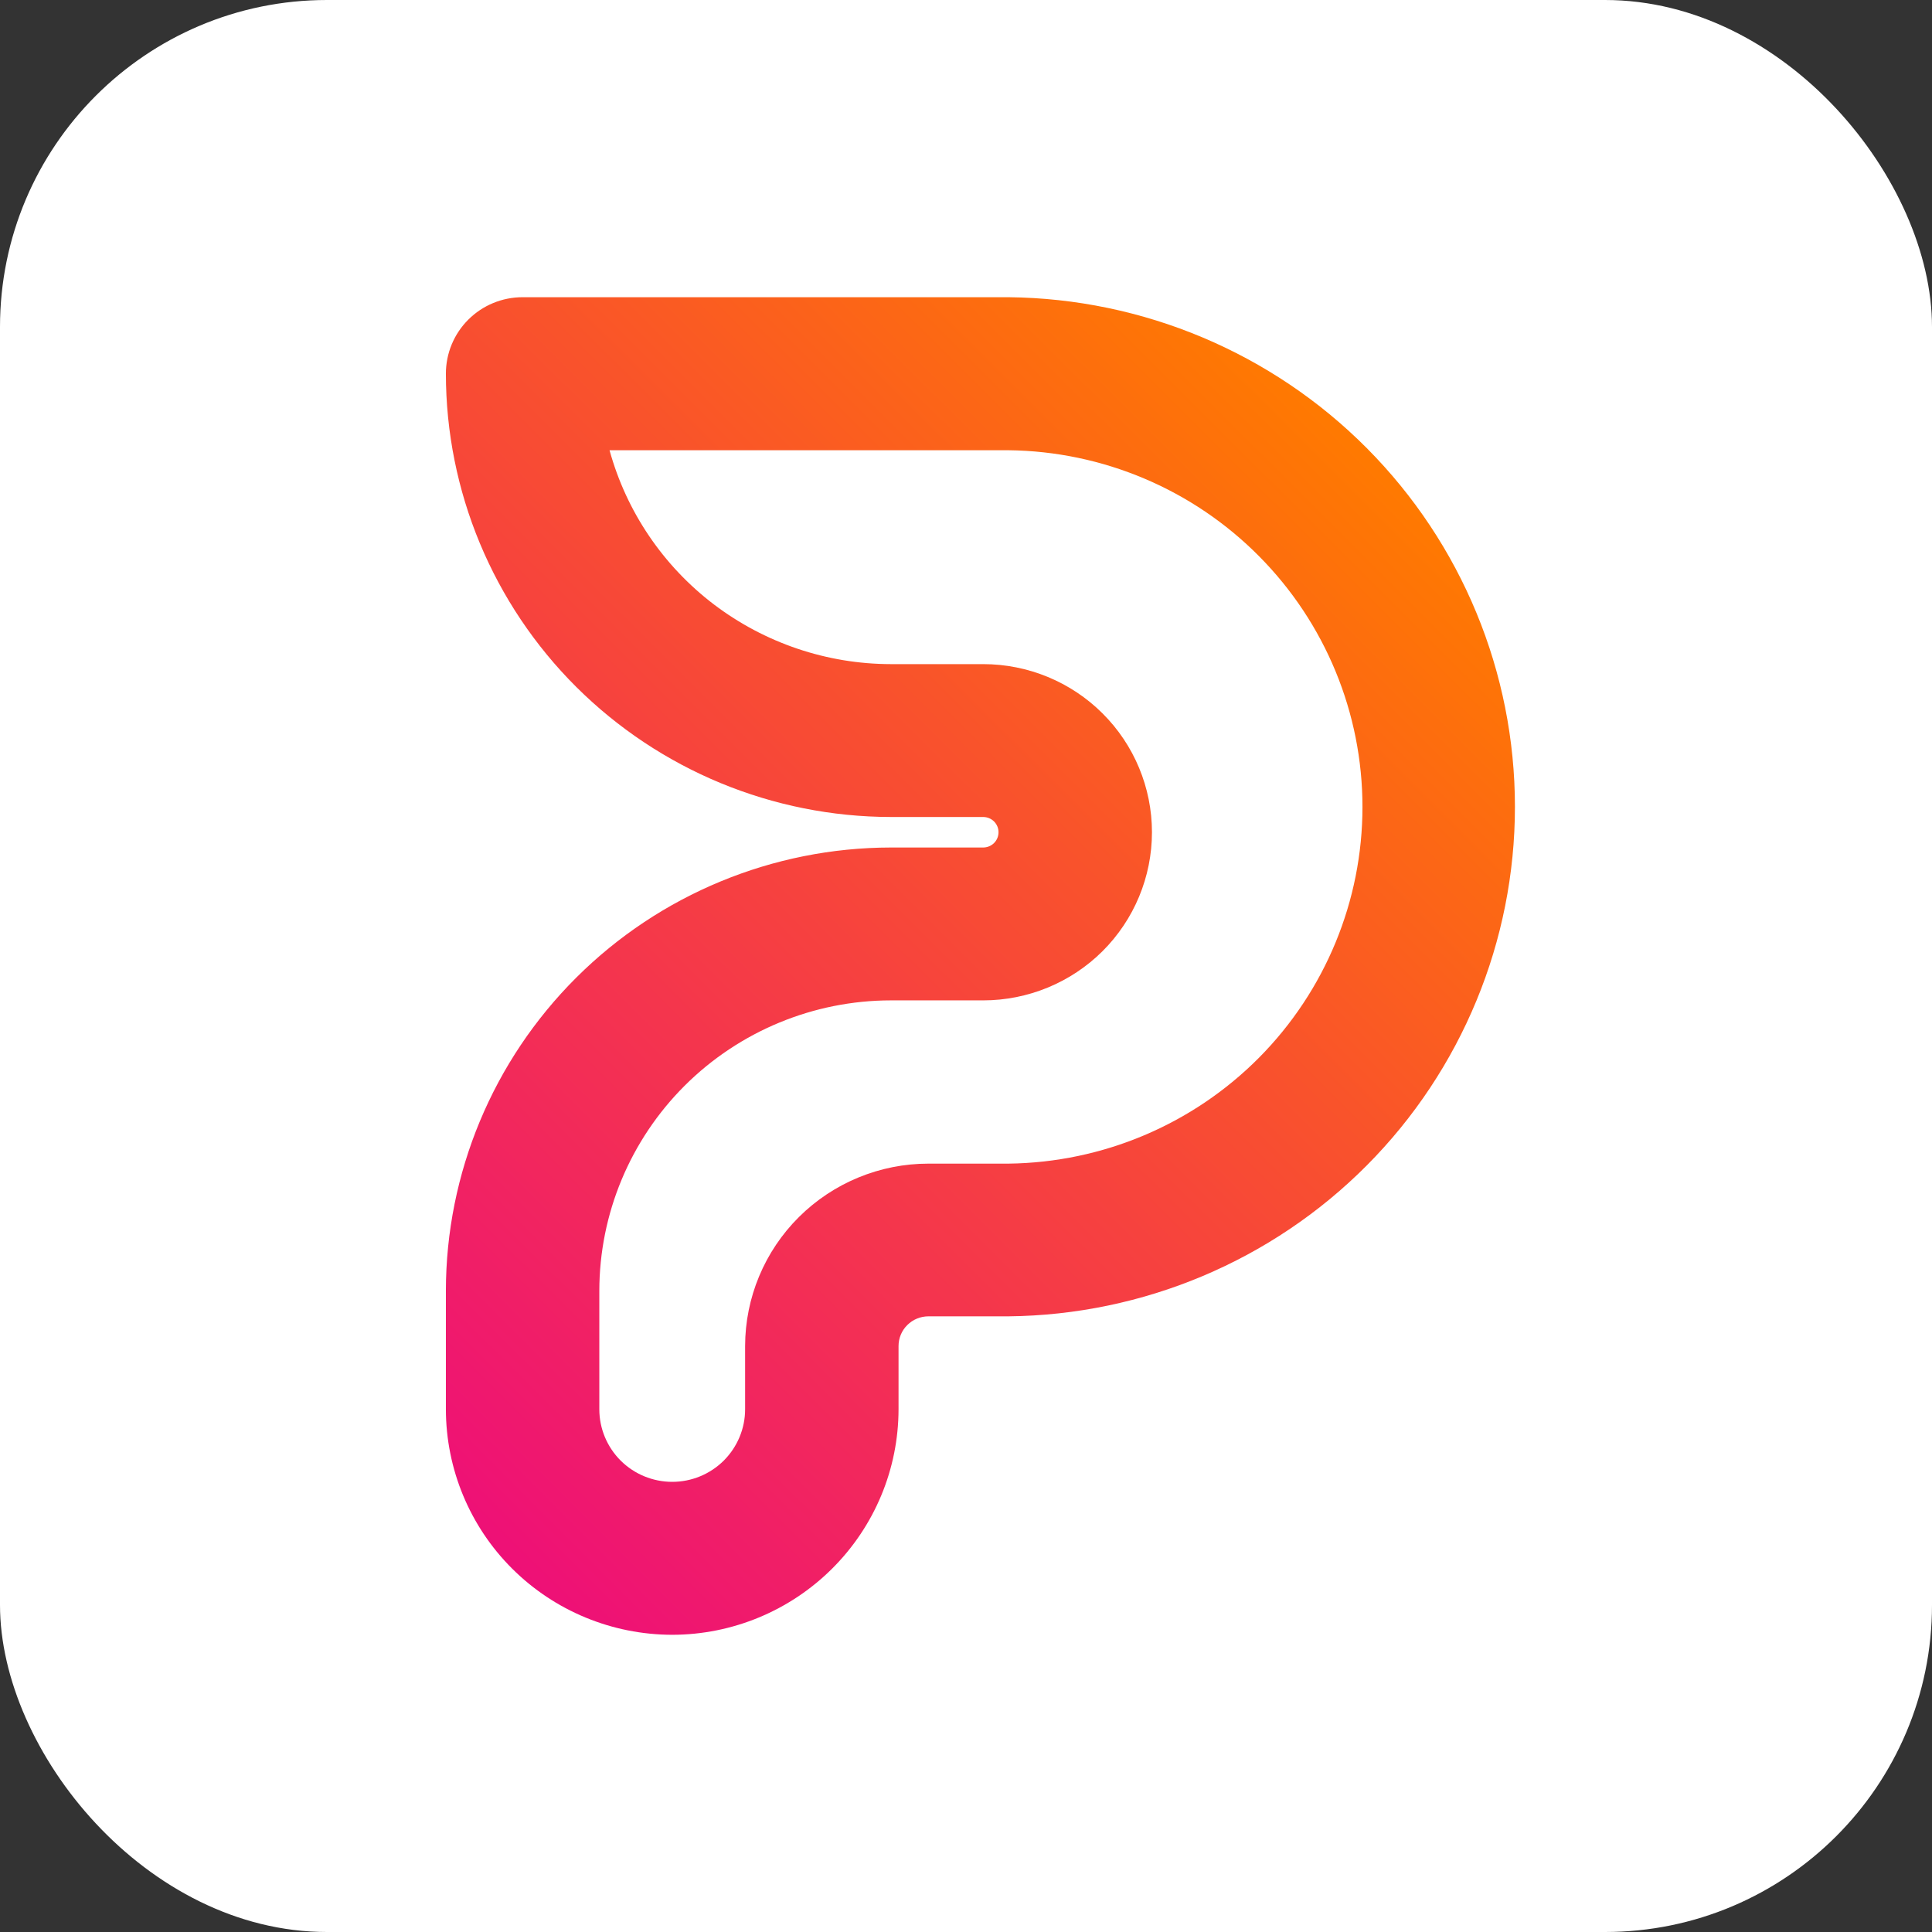
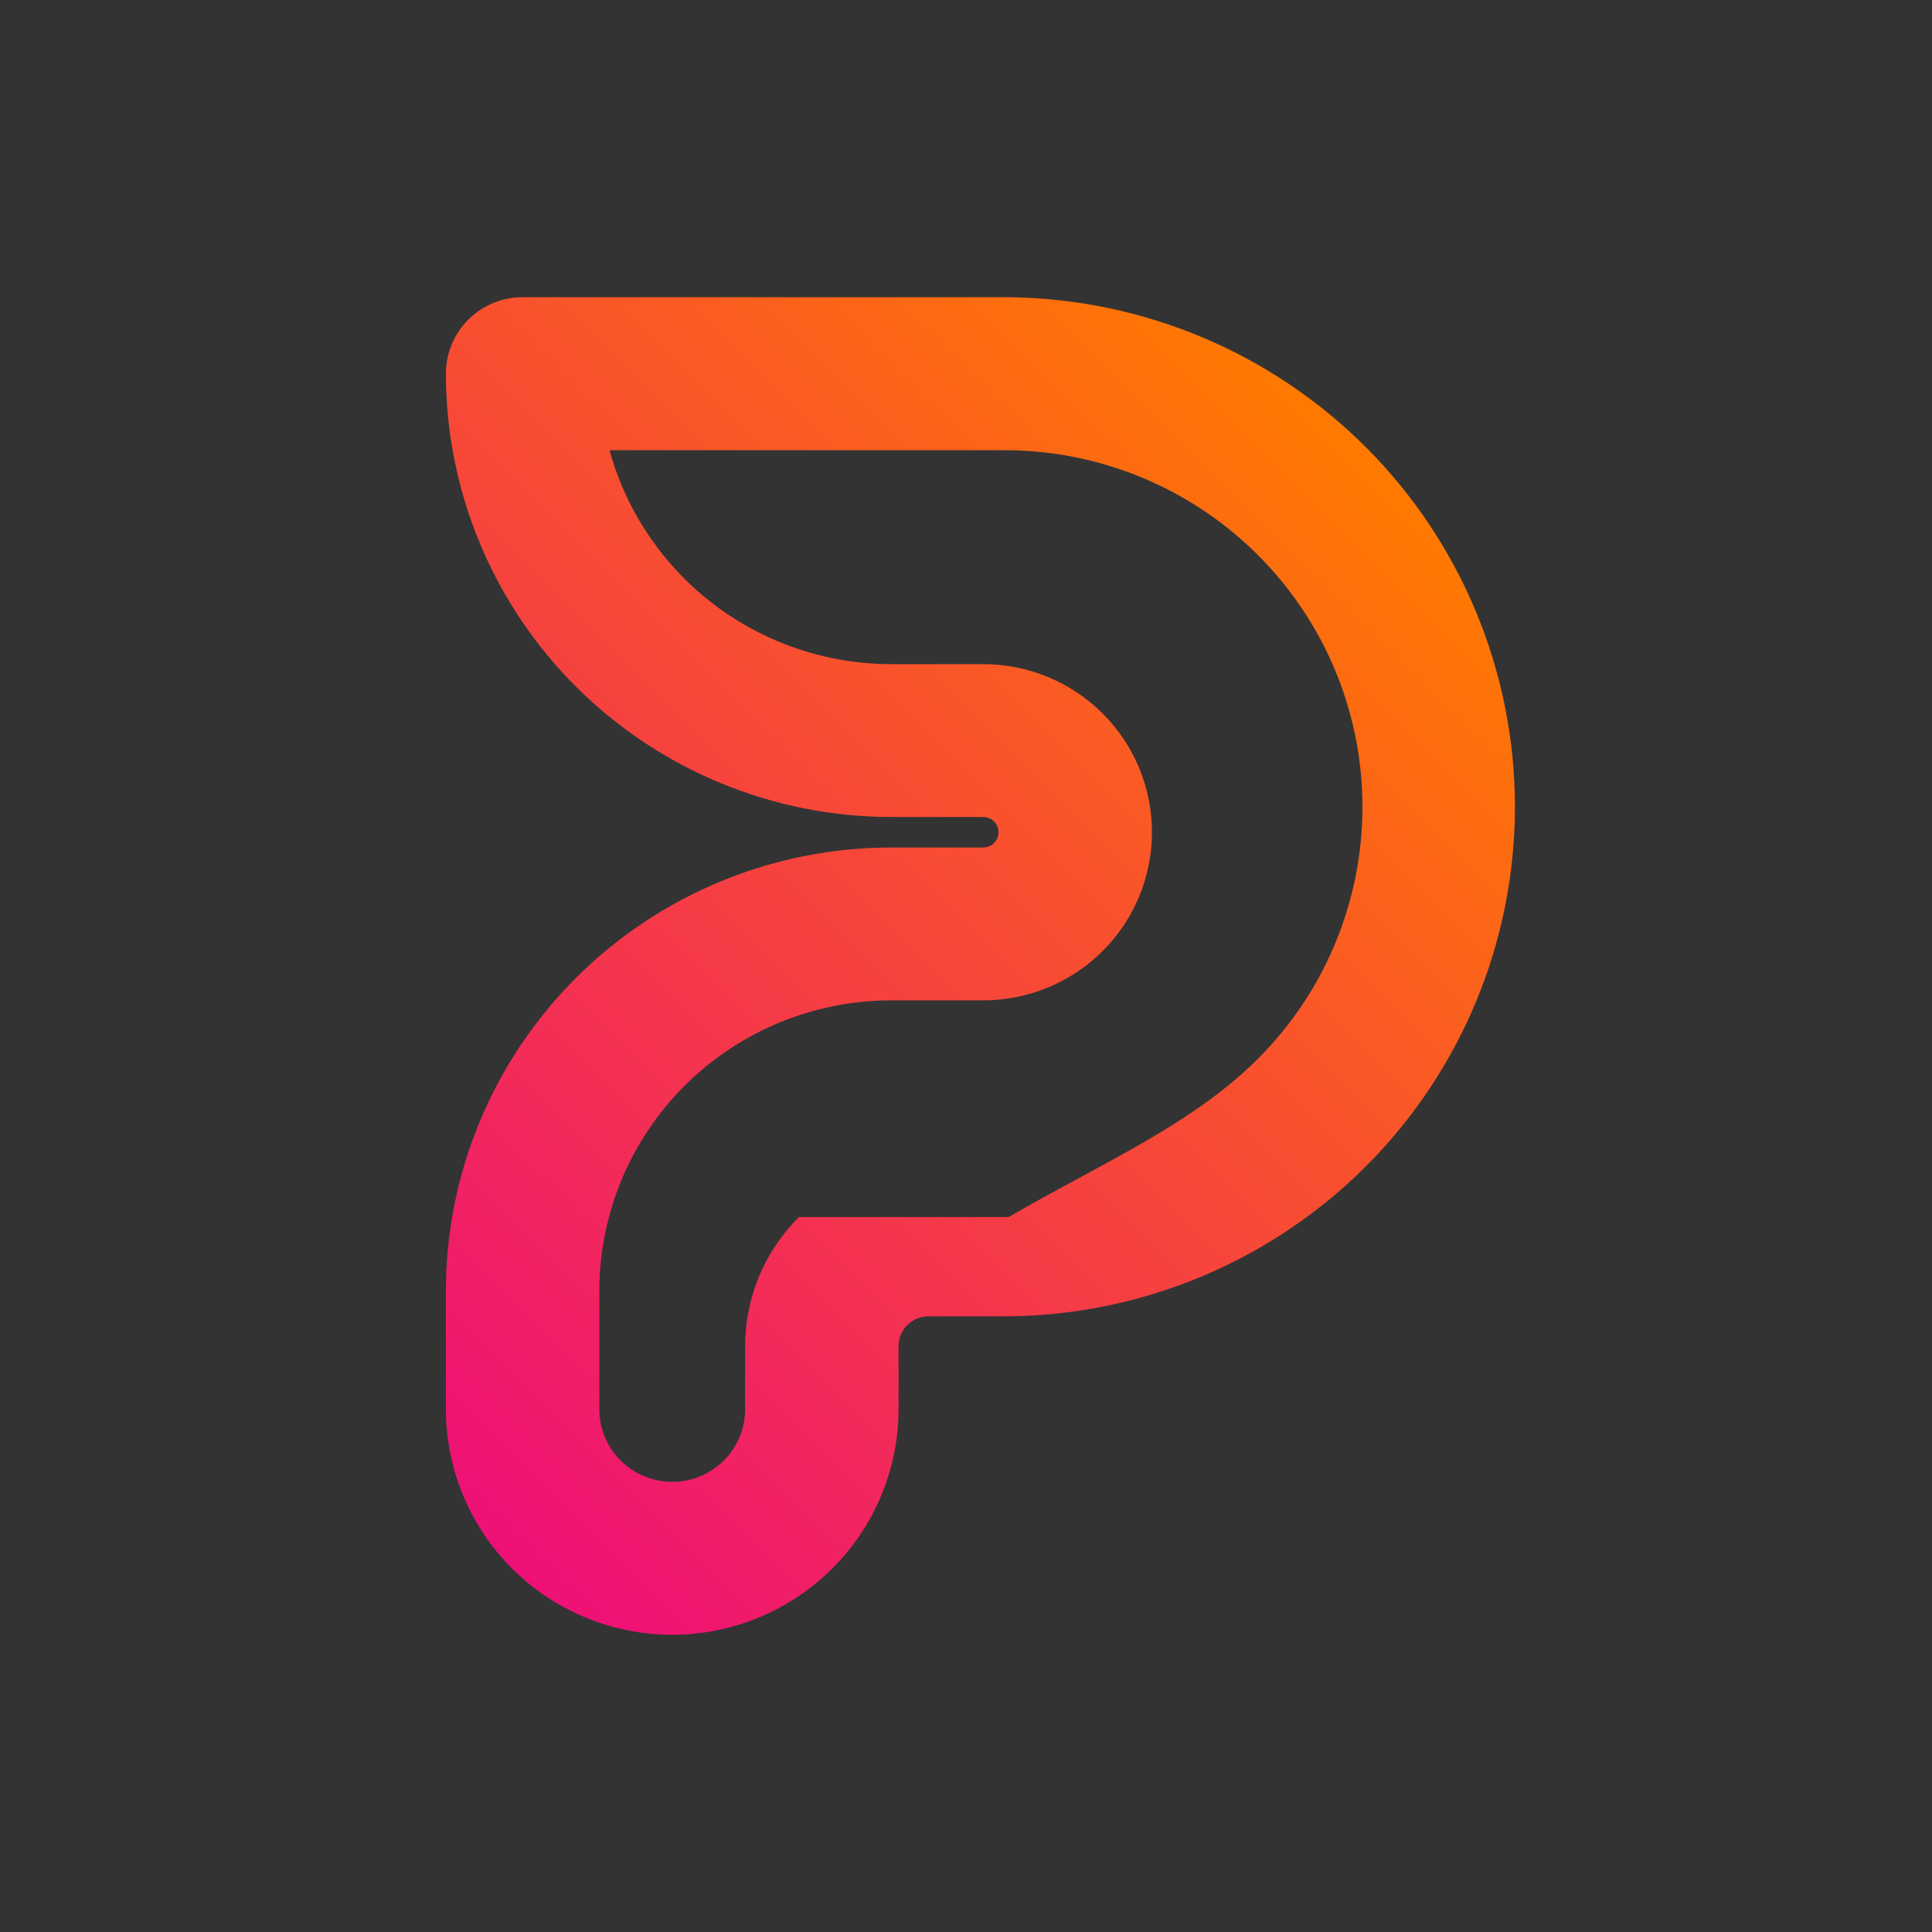
<svg xmlns="http://www.w3.org/2000/svg" width="24" height="24" viewBox="0 0 24 24" fill="none">
  <rect x="0" y="0" width="24" height="24" fill="#333333" stroke="none" />
-   <rect width="24" height="24" rx="4.062" fill="white" />
-   <path d="M8.351 20.308C7.605 20.307 6.89 20.012 6.363 19.487C5.836 18.962 5.54 18.25 5.539 17.507V16.035C5.54 14.575 6.123 13.176 7.16 12.143C8.196 11.111 9.601 10.53 11.066 10.528H12.213C12.264 10.528 12.312 10.508 12.348 10.473C12.384 10.437 12.404 10.389 12.404 10.338C12.404 10.288 12.384 10.24 12.348 10.204C12.312 10.169 12.264 10.149 12.213 10.149H11.066C9.601 10.147 8.196 9.566 7.159 8.534C6.123 7.502 5.54 6.102 5.539 4.642C5.539 4.39 5.639 4.148 5.818 3.97C5.996 3.792 6.239 3.692 6.492 3.692H12.527C14.201 3.709 15.802 4.383 16.98 5.568C18.158 6.753 18.819 8.354 18.819 10.022C18.819 11.69 18.158 13.291 16.98 14.476C15.802 15.661 14.201 16.335 12.527 16.352H11.533C11.435 16.352 11.34 16.391 11.271 16.46C11.201 16.529 11.162 16.623 11.162 16.721V17.507C11.161 18.25 10.864 18.961 10.337 19.486C9.81 20.011 9.096 20.307 8.351 20.308ZM11.066 12.427C10.107 12.428 9.186 12.809 8.507 13.485C7.828 14.162 7.446 15.078 7.445 16.035V17.507C7.445 17.746 7.541 17.975 7.71 18.144C7.88 18.313 8.11 18.408 8.351 18.408C8.591 18.408 8.821 18.313 8.991 18.144C9.16 17.975 9.256 17.746 9.256 17.507V16.721C9.257 16.12 9.497 15.544 9.924 15.119C10.351 14.694 10.93 14.455 11.533 14.455H12.528C13.699 14.441 14.817 13.968 15.64 13.139C16.463 12.309 16.925 11.19 16.925 10.024C16.925 8.858 16.463 7.738 15.64 6.909C14.817 6.079 13.699 5.606 12.528 5.593H7.572C7.782 6.356 8.238 7.029 8.869 7.509C9.501 7.988 10.272 8.249 11.066 8.25H12.213C12.769 8.25 13.303 8.47 13.696 8.862C14.089 9.253 14.31 9.785 14.31 10.338C14.31 10.893 14.089 11.424 13.696 11.816C13.303 12.207 12.769 12.427 12.213 12.427H11.066Z" fill="url(#paint0_linear_313_1477)" />
+   <path d="M8.351 20.308C7.605 20.307 6.89 20.012 6.363 19.487C5.836 18.962 5.54 18.25 5.539 17.507V16.035C5.54 14.575 6.123 13.176 7.16 12.143C8.196 11.111 9.601 10.53 11.066 10.528H12.213C12.264 10.528 12.312 10.508 12.348 10.473C12.384 10.437 12.404 10.389 12.404 10.338C12.404 10.288 12.384 10.24 12.348 10.204C12.312 10.169 12.264 10.149 12.213 10.149H11.066C9.601 10.147 8.196 9.566 7.159 8.534C6.123 7.502 5.54 6.102 5.539 4.642C5.539 4.39 5.639 4.148 5.818 3.97C5.996 3.792 6.239 3.692 6.492 3.692H12.527C14.201 3.709 15.802 4.383 16.98 5.568C18.158 6.753 18.819 8.354 18.819 10.022C18.819 11.69 18.158 13.291 16.98 14.476C15.802 15.661 14.201 16.335 12.527 16.352H11.533C11.435 16.352 11.34 16.391 11.271 16.46C11.201 16.529 11.162 16.623 11.162 16.721V17.507C11.161 18.25 10.864 18.961 10.337 19.486C9.81 20.011 9.096 20.307 8.351 20.308ZM11.066 12.427C10.107 12.428 9.186 12.809 8.507 13.485C7.828 14.162 7.446 15.078 7.445 16.035V17.507C7.445 17.746 7.541 17.975 7.71 18.144C7.88 18.313 8.11 18.408 8.351 18.408C8.591 18.408 8.821 18.313 8.991 18.144C9.16 17.975 9.256 17.746 9.256 17.507V16.721C9.257 16.12 9.497 15.544 9.924 15.119H12.528C13.699 14.441 14.817 13.968 15.64 13.139C16.463 12.309 16.925 11.19 16.925 10.024C16.925 8.858 16.463 7.738 15.64 6.909C14.817 6.079 13.699 5.606 12.528 5.593H7.572C7.782 6.356 8.238 7.029 8.869 7.509C9.501 7.988 10.272 8.249 11.066 8.25H12.213C12.769 8.25 13.303 8.47 13.696 8.862C14.089 9.253 14.31 9.785 14.31 10.338C14.31 10.893 14.089 11.424 13.696 11.816C13.303 12.207 12.769 12.427 12.213 12.427H11.066Z" fill="url(#paint0_linear_313_1477)" />
  <defs>
    <linearGradient id="paint0_linear_313_1477" x1="3.744" y1="16.878" x2="16.021" y2="4.554" gradientUnits="userSpaceOnUse">
      <stop stop-color="#EE1077" />
      <stop offset="0.64" stop-color="#F9522C" />
      <stop offset="1" stop-color="#FF7A00" />
    </linearGradient>
  </defs>
</svg>